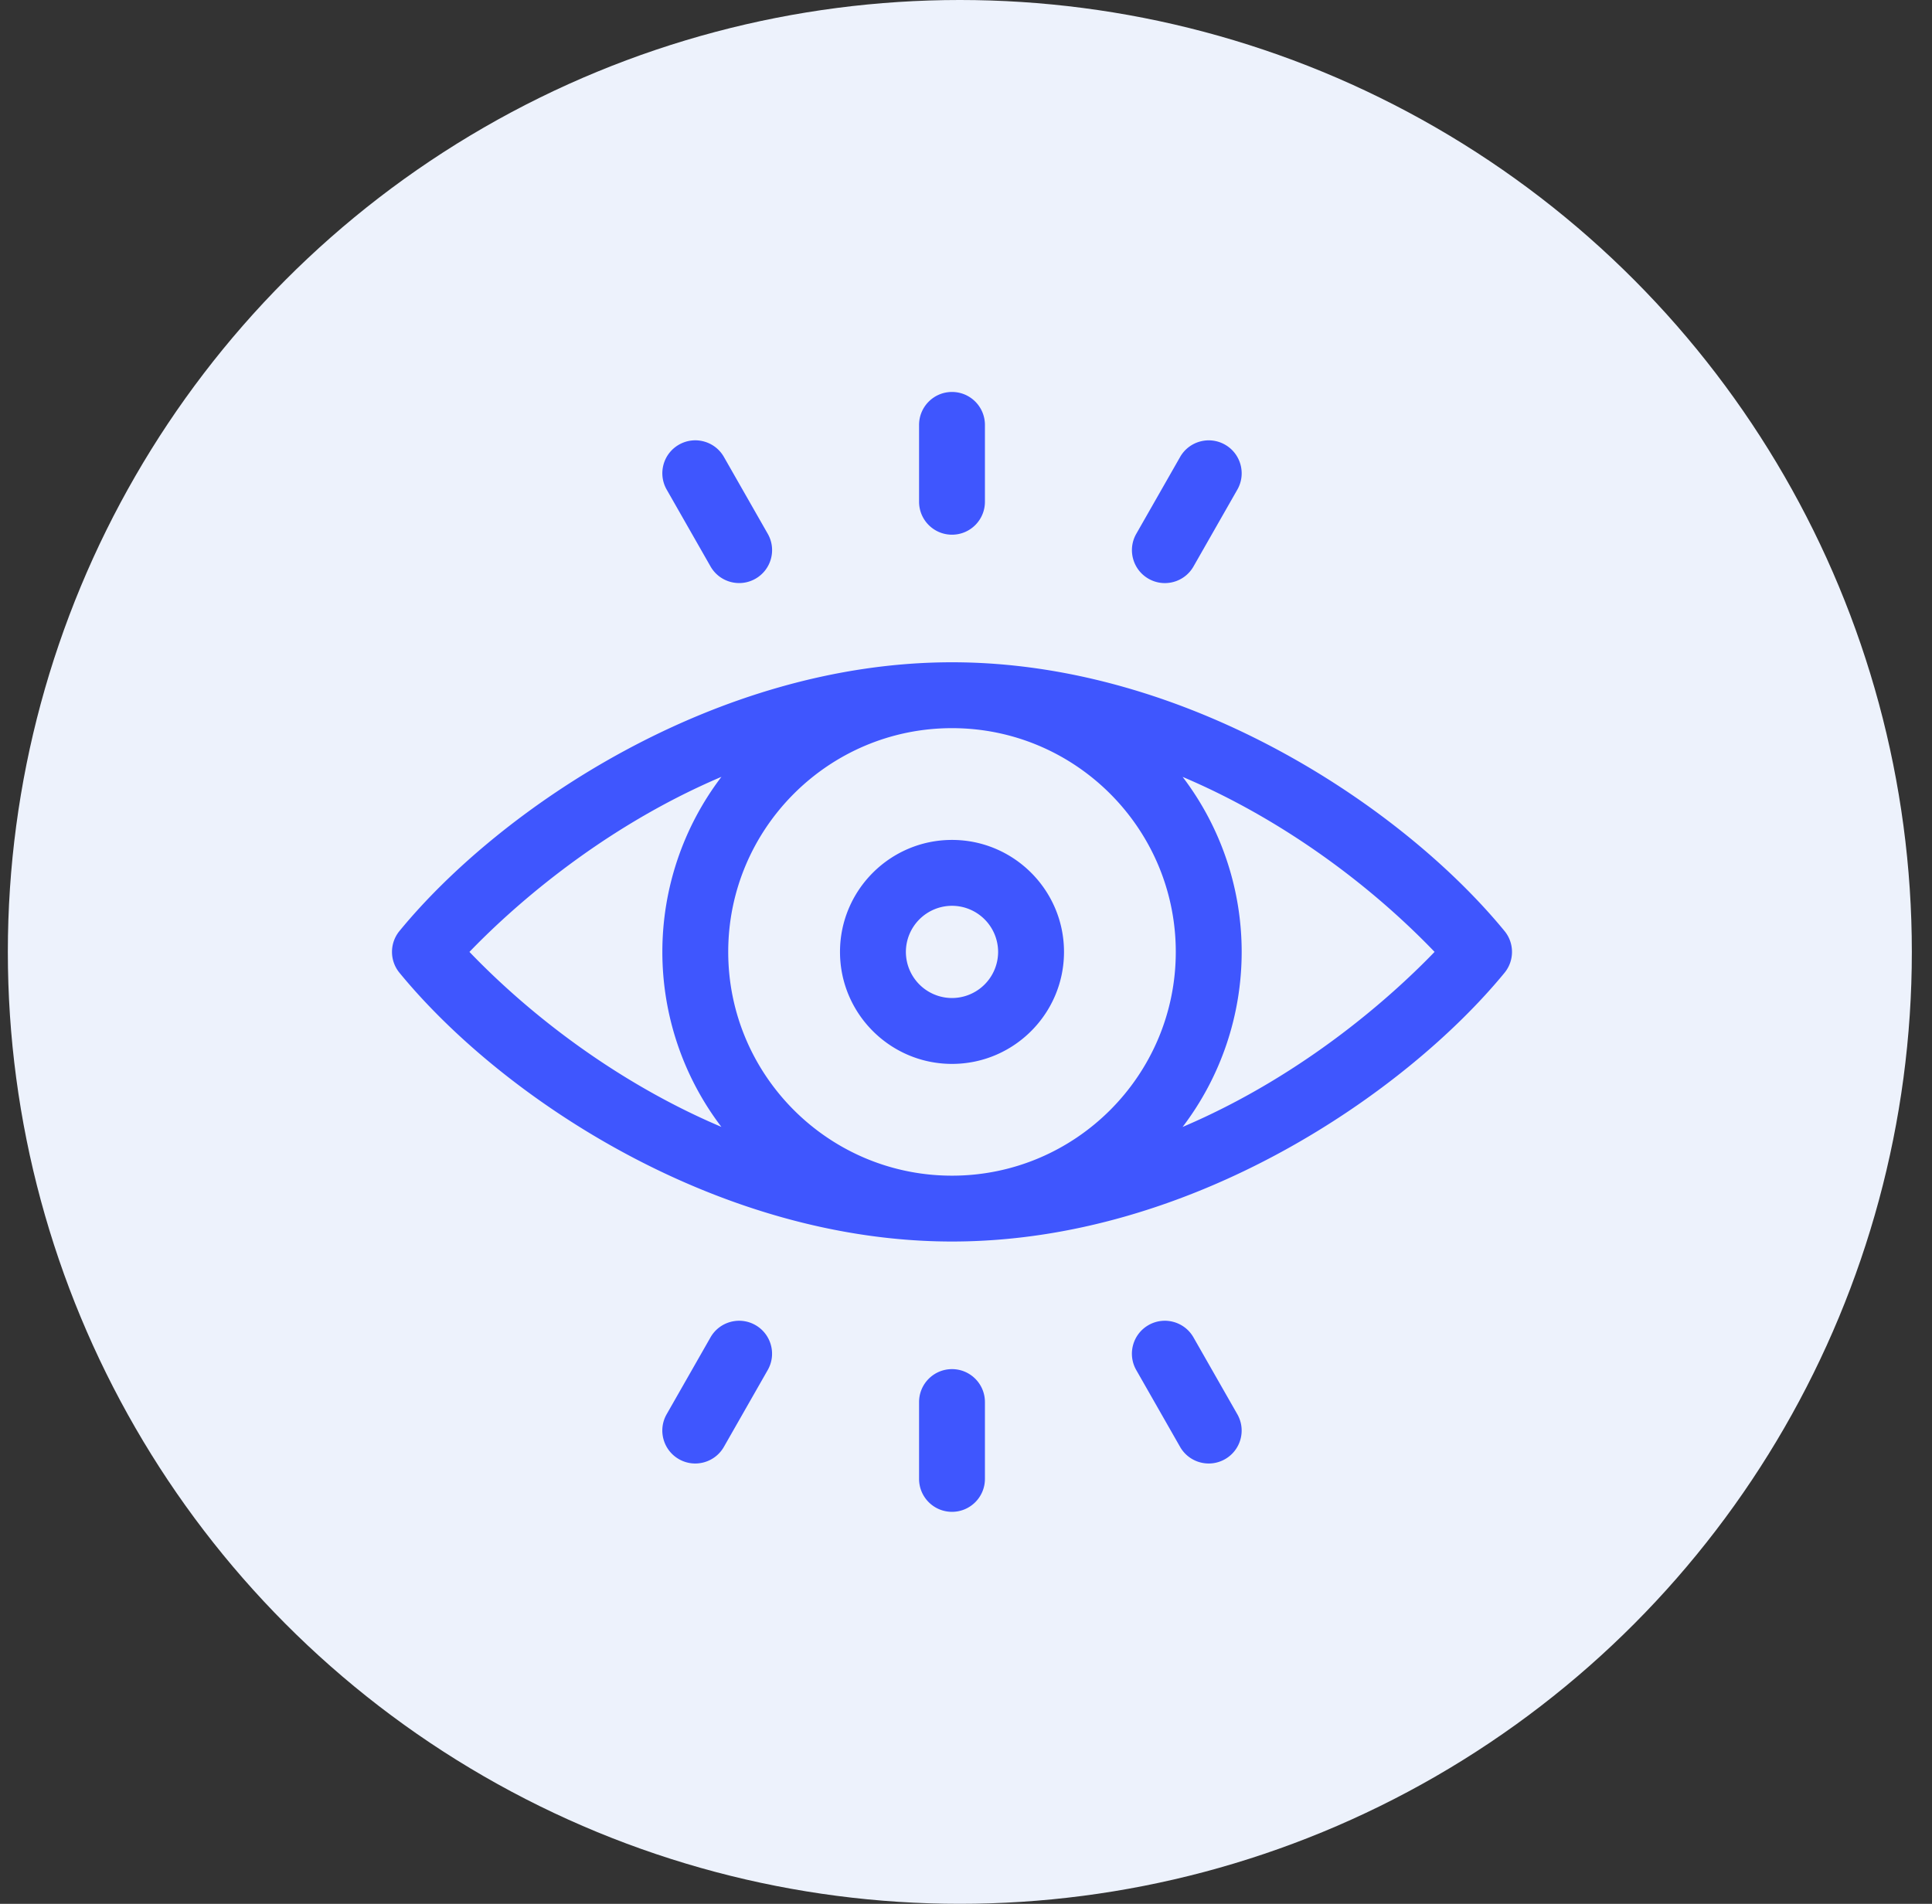
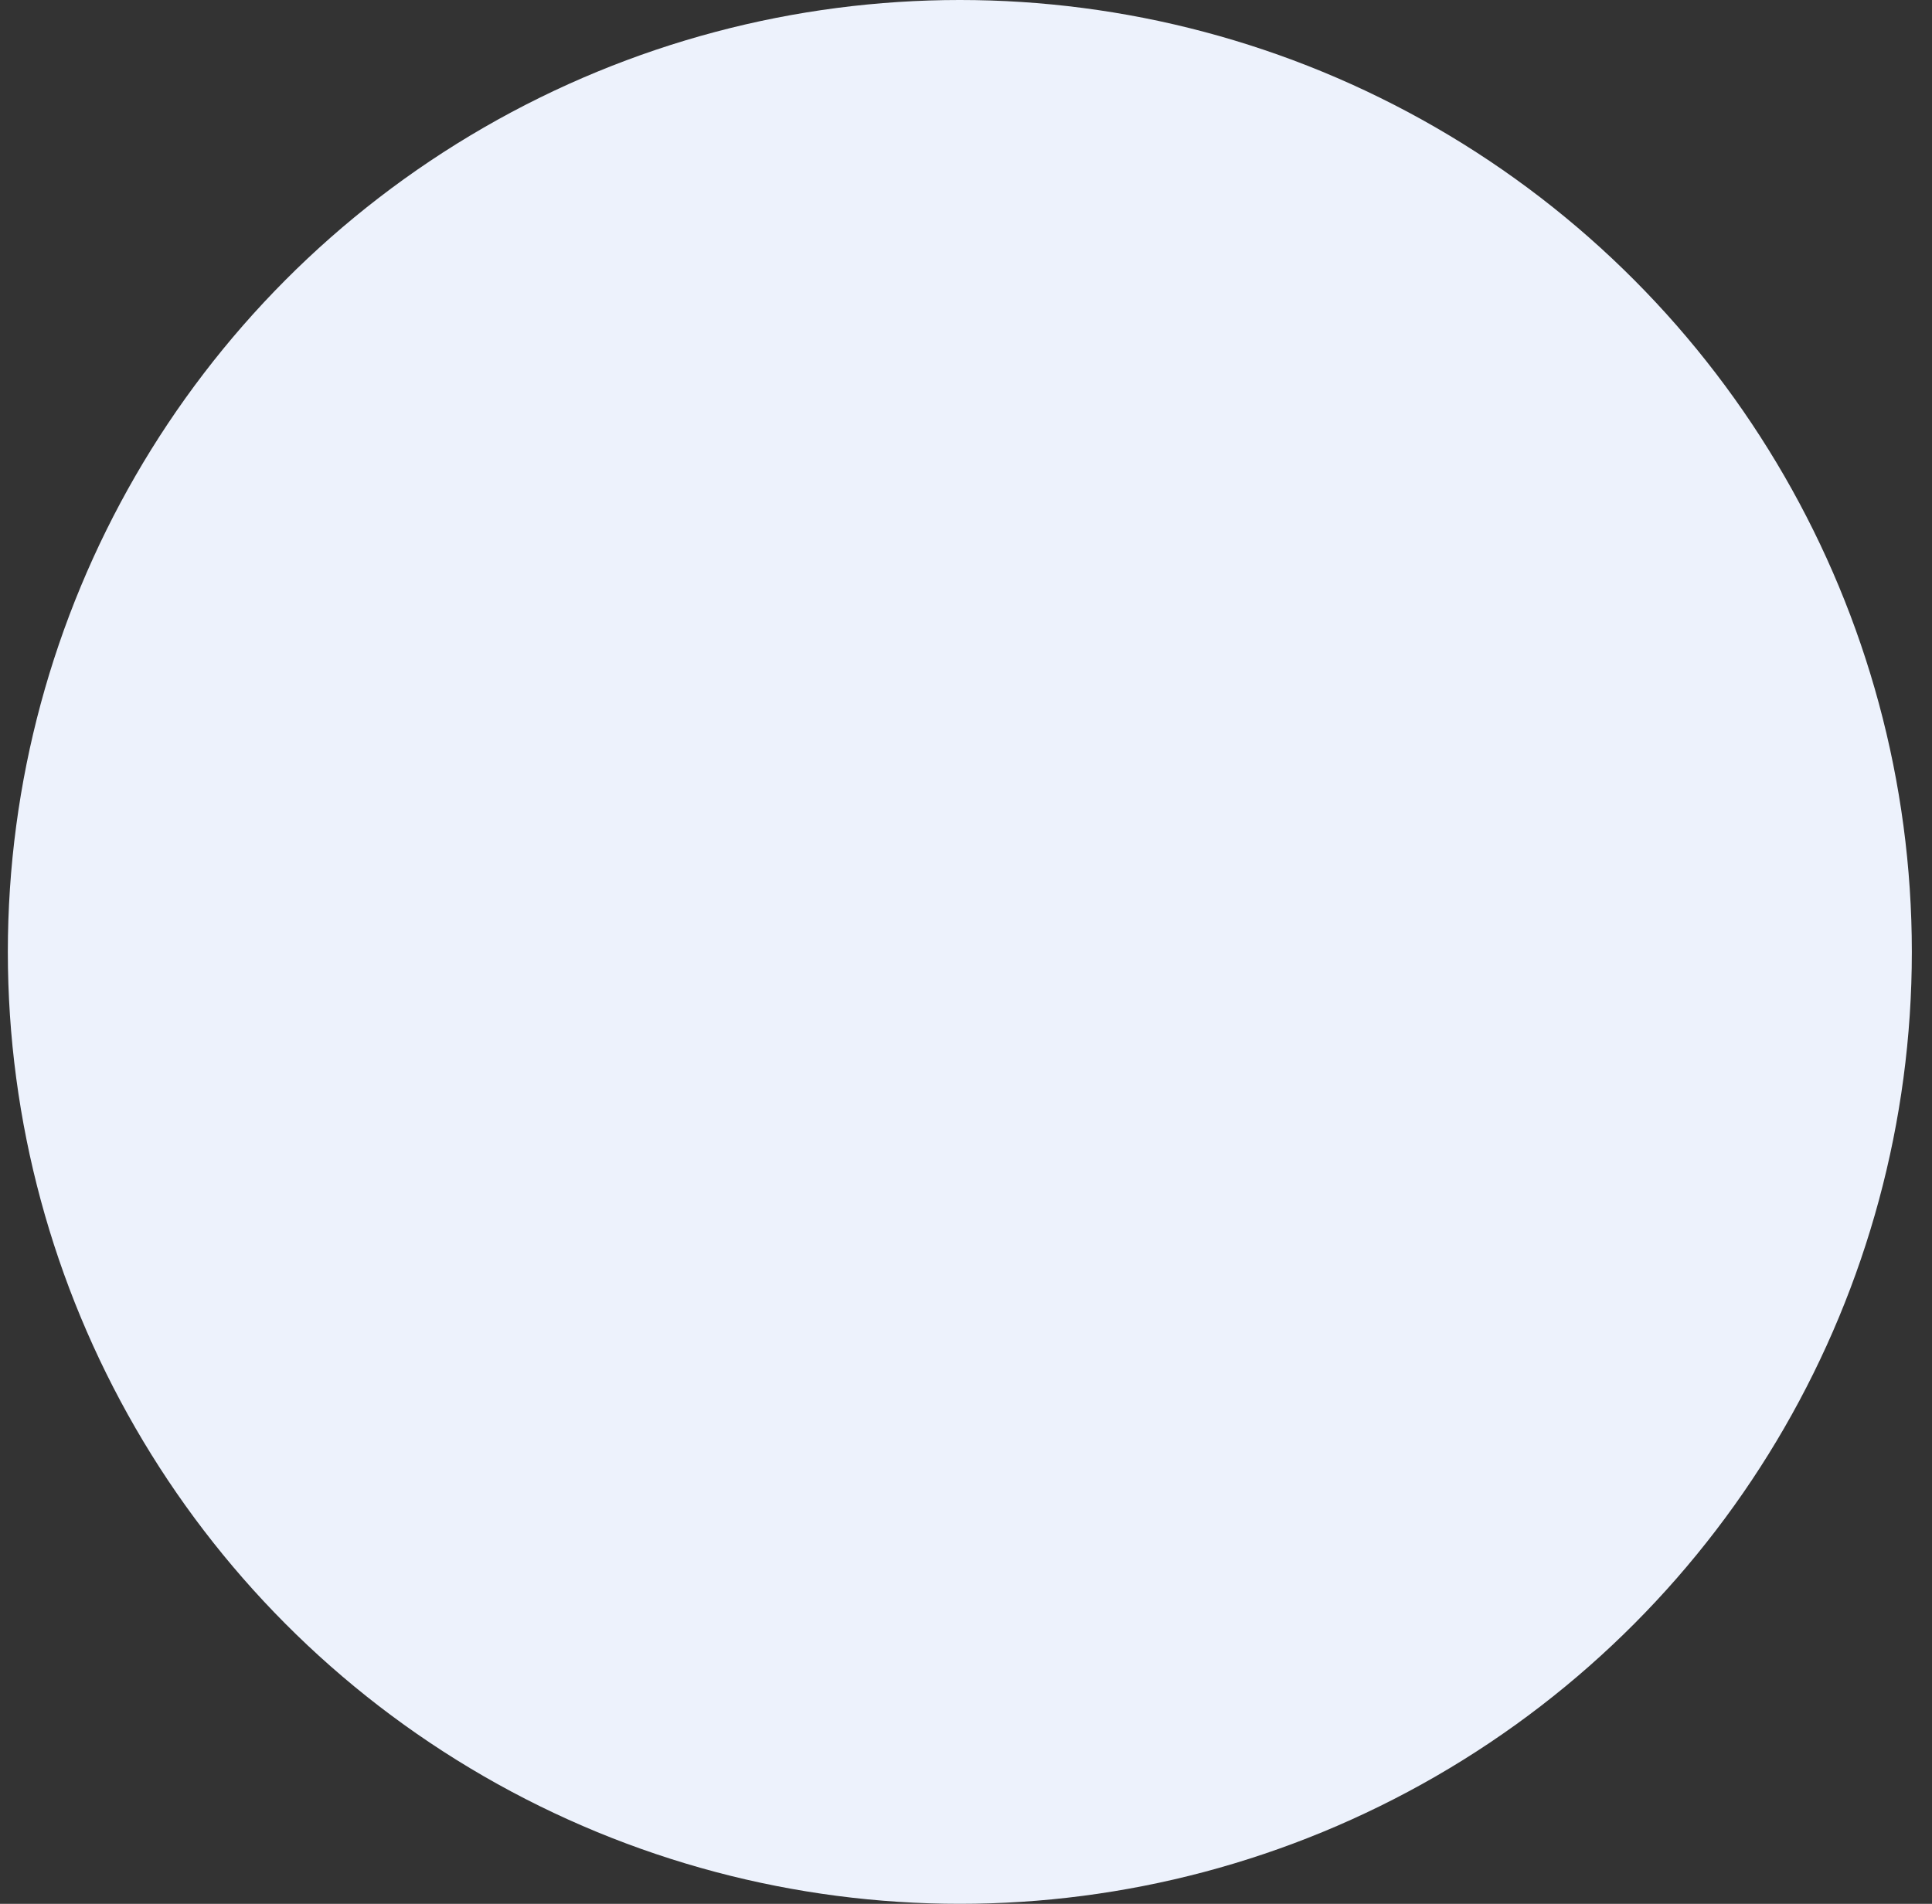
<svg xmlns="http://www.w3.org/2000/svg" width="69" height="68" fill="none">
  <rect width="100%" height="100%" fill="#333333" stroke="none" />
  <circle cx="34.28" cy="34" r="34" fill="#edf2fc" />
  <g clip-path="url(#A)" fill="#3f56fe">
-     <path d="M53.733 33.254c-3.635-4.43-11.332-9.599-19.733-9.599-8.431 0-16.128 5.204-19.733 9.598-.356.434-.356 1.059 0 1.492 3.722 4.537 11.437 9.599 19.733 9.599 8.591 0 16.255-5.361 19.733-9.598.356-.434.356-1.059 0-1.492zM41.992 34c0 4.407-3.585 7.992-7.992 7.992S26.008 38.406 26.008 34s3.585-7.992 7.992-7.992 7.992 3.586 7.992 7.992zm-25.226 0c1.324-1.376 4.517-4.346 8.999-6.253a10.32 10.32 0 0 0-.001 12.503c-3.408-1.444-6.573-3.726-8.998-6.25zm25.47 6.252a10.32 10.32 0 0 0 .001-12.503c3.408 1.444 6.573 3.726 8.998 6.25-1.324 1.376-4.517 4.346-8.999 6.253zM30 34c0 2.206 1.794 4 4 4s4-1.794 4-4-1.794-4-4-4-4 1.794-4 4zm5.647 0A1.65 1.65 0 0 1 34 35.647 1.65 1.65 0 0 1 32.353 34 1.65 1.65 0 0 1 34 32.353 1.65 1.65 0 0 1 35.647 34zM34 19.098c.65 0 1.176-.527 1.176-1.176v-2.745c0-.65-.527-1.177-1.176-1.177s-1.176.527-1.176 1.177v2.745c0 .65.527 1.176 1.176 1.176zm7.02 1.574c.564.322 1.283.126 1.605-.439l1.566-2.745c.322-.564.125-1.283-.439-1.605s-1.283-.125-1.605.439l-1.566 2.745c-.322.564-.125 1.283.439 1.605zm-15.644-.44c.322.564 1.04.761 1.605.439s.761-1.04.439-1.605l-1.566-2.745c-.322-.564-1.04-.761-1.605-.439s-.761 1.04-.439 1.605l1.566 2.745zM34 48.902c-.65 0-1.176.527-1.176 1.176v2.745c0 .65.527 1.176 1.176 1.176s1.176-.527 1.176-1.176v-2.745c0-.65-.527-1.176-1.176-1.176zm-7.02-1.573c-.564-.322-1.283-.125-1.605.439l-1.566 2.745c-.322.564-.125 1.283.439 1.605s1.283.125 1.605-.439l1.566-2.745c.322-.564.125-1.283-.439-1.605zm15.644.439c-.322-.564-1.041-.761-1.605-.439s-.761 1.04-.439 1.605l1.566 2.745c.322.564 1.04.761 1.605.439s.761-1.04.439-1.605l-1.566-2.745z" />
-   </g>
+     </g>
  <defs>
    <clipPath id="A">
-       <path fill="#fff" transform="translate(14 14)" d="M0 0h40v40H0z" />
+       <path fill="#fff" transform="translate(14 14)" d="M0 0h40v40z" />
    </clipPath>
  </defs>
</svg>